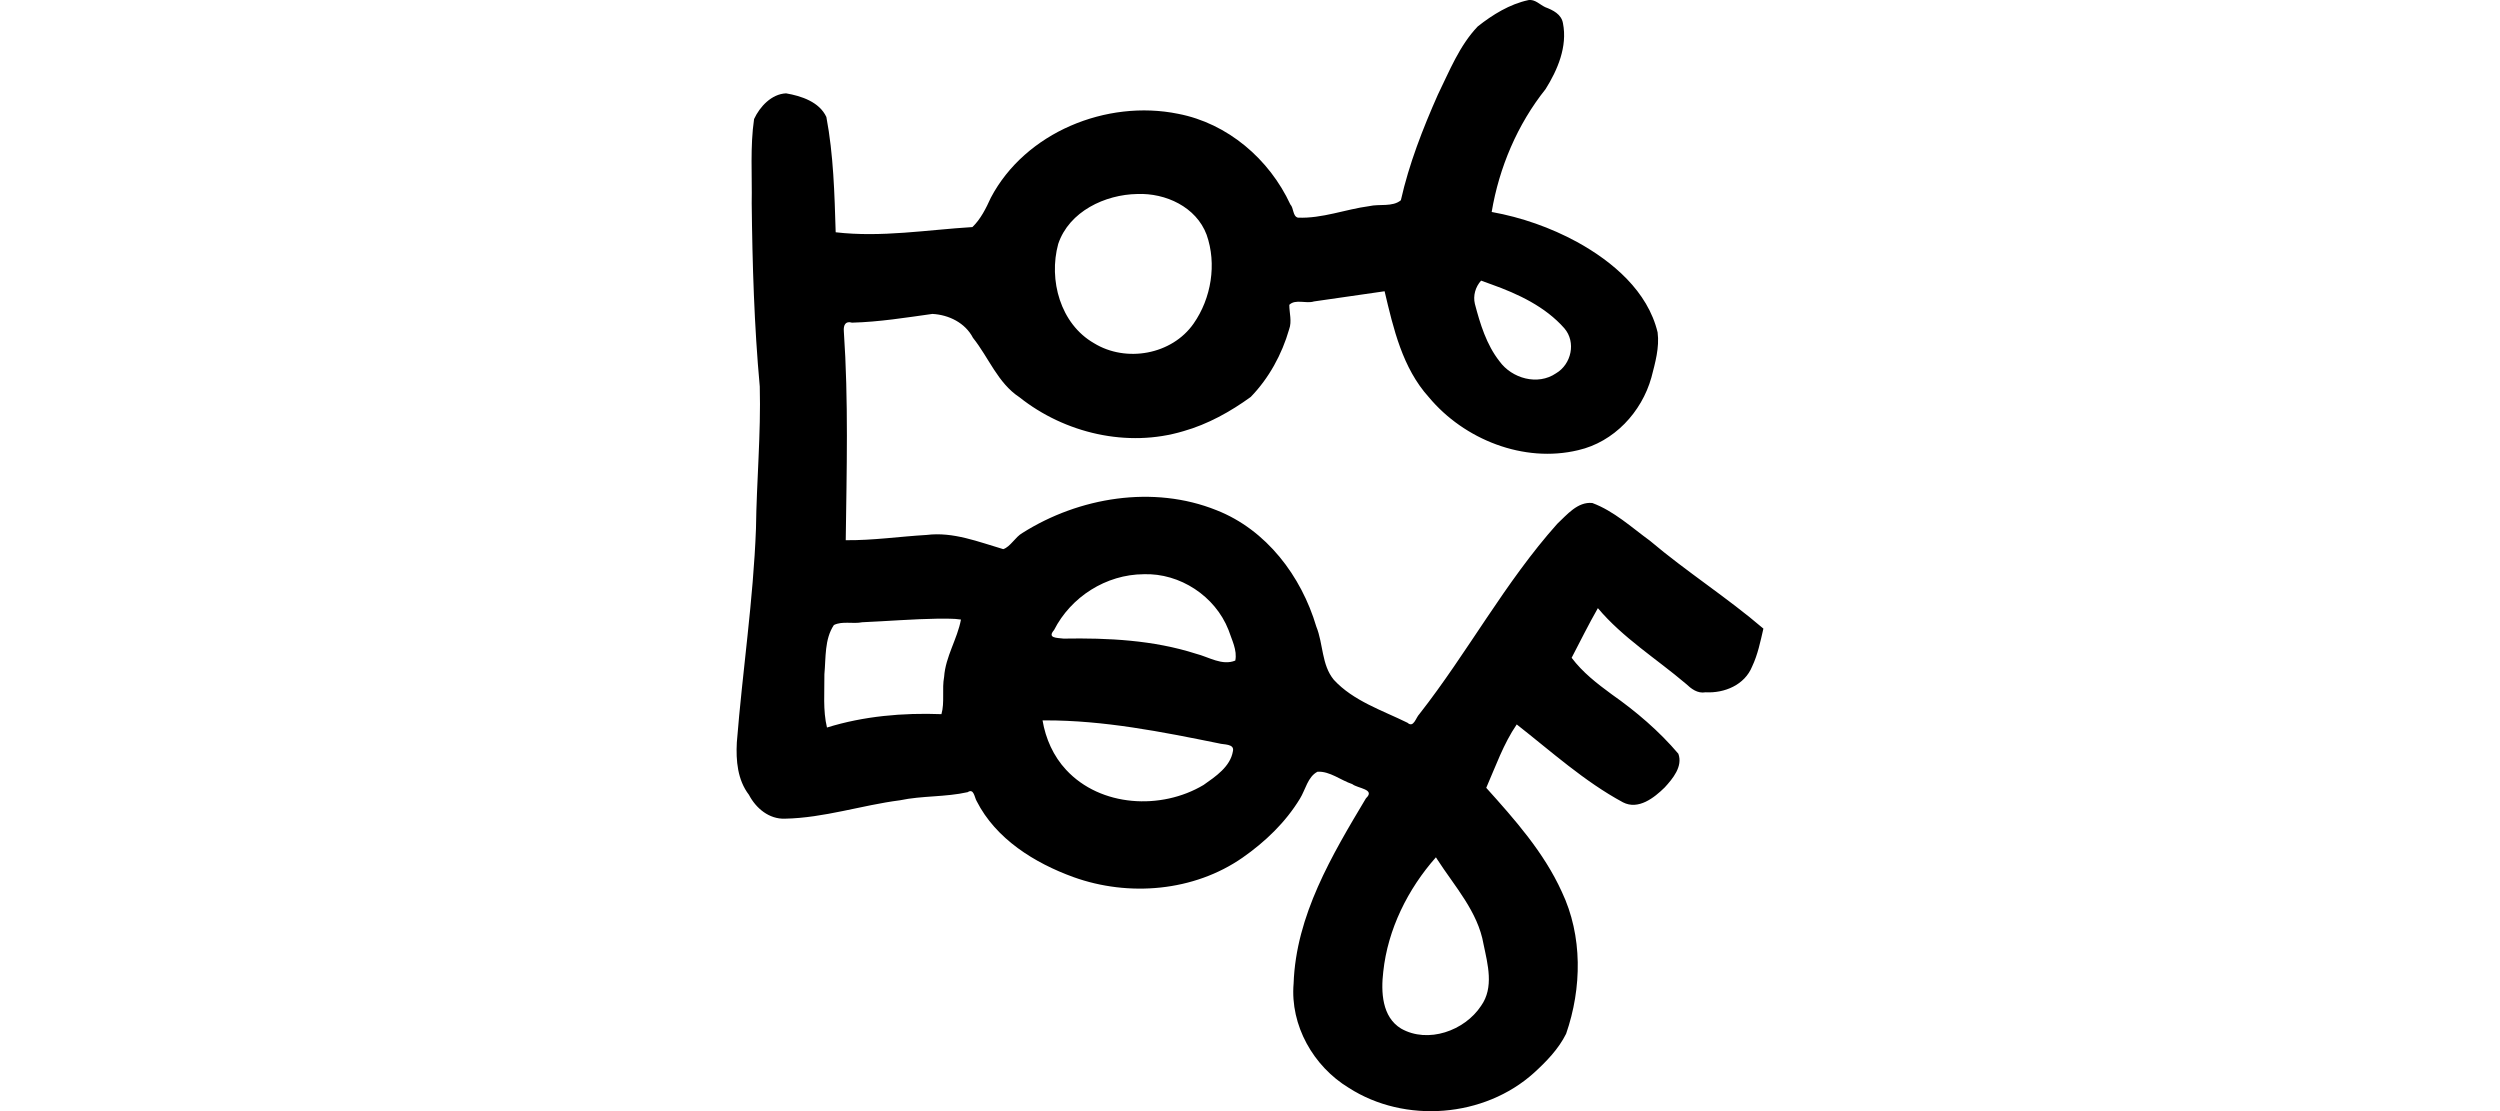
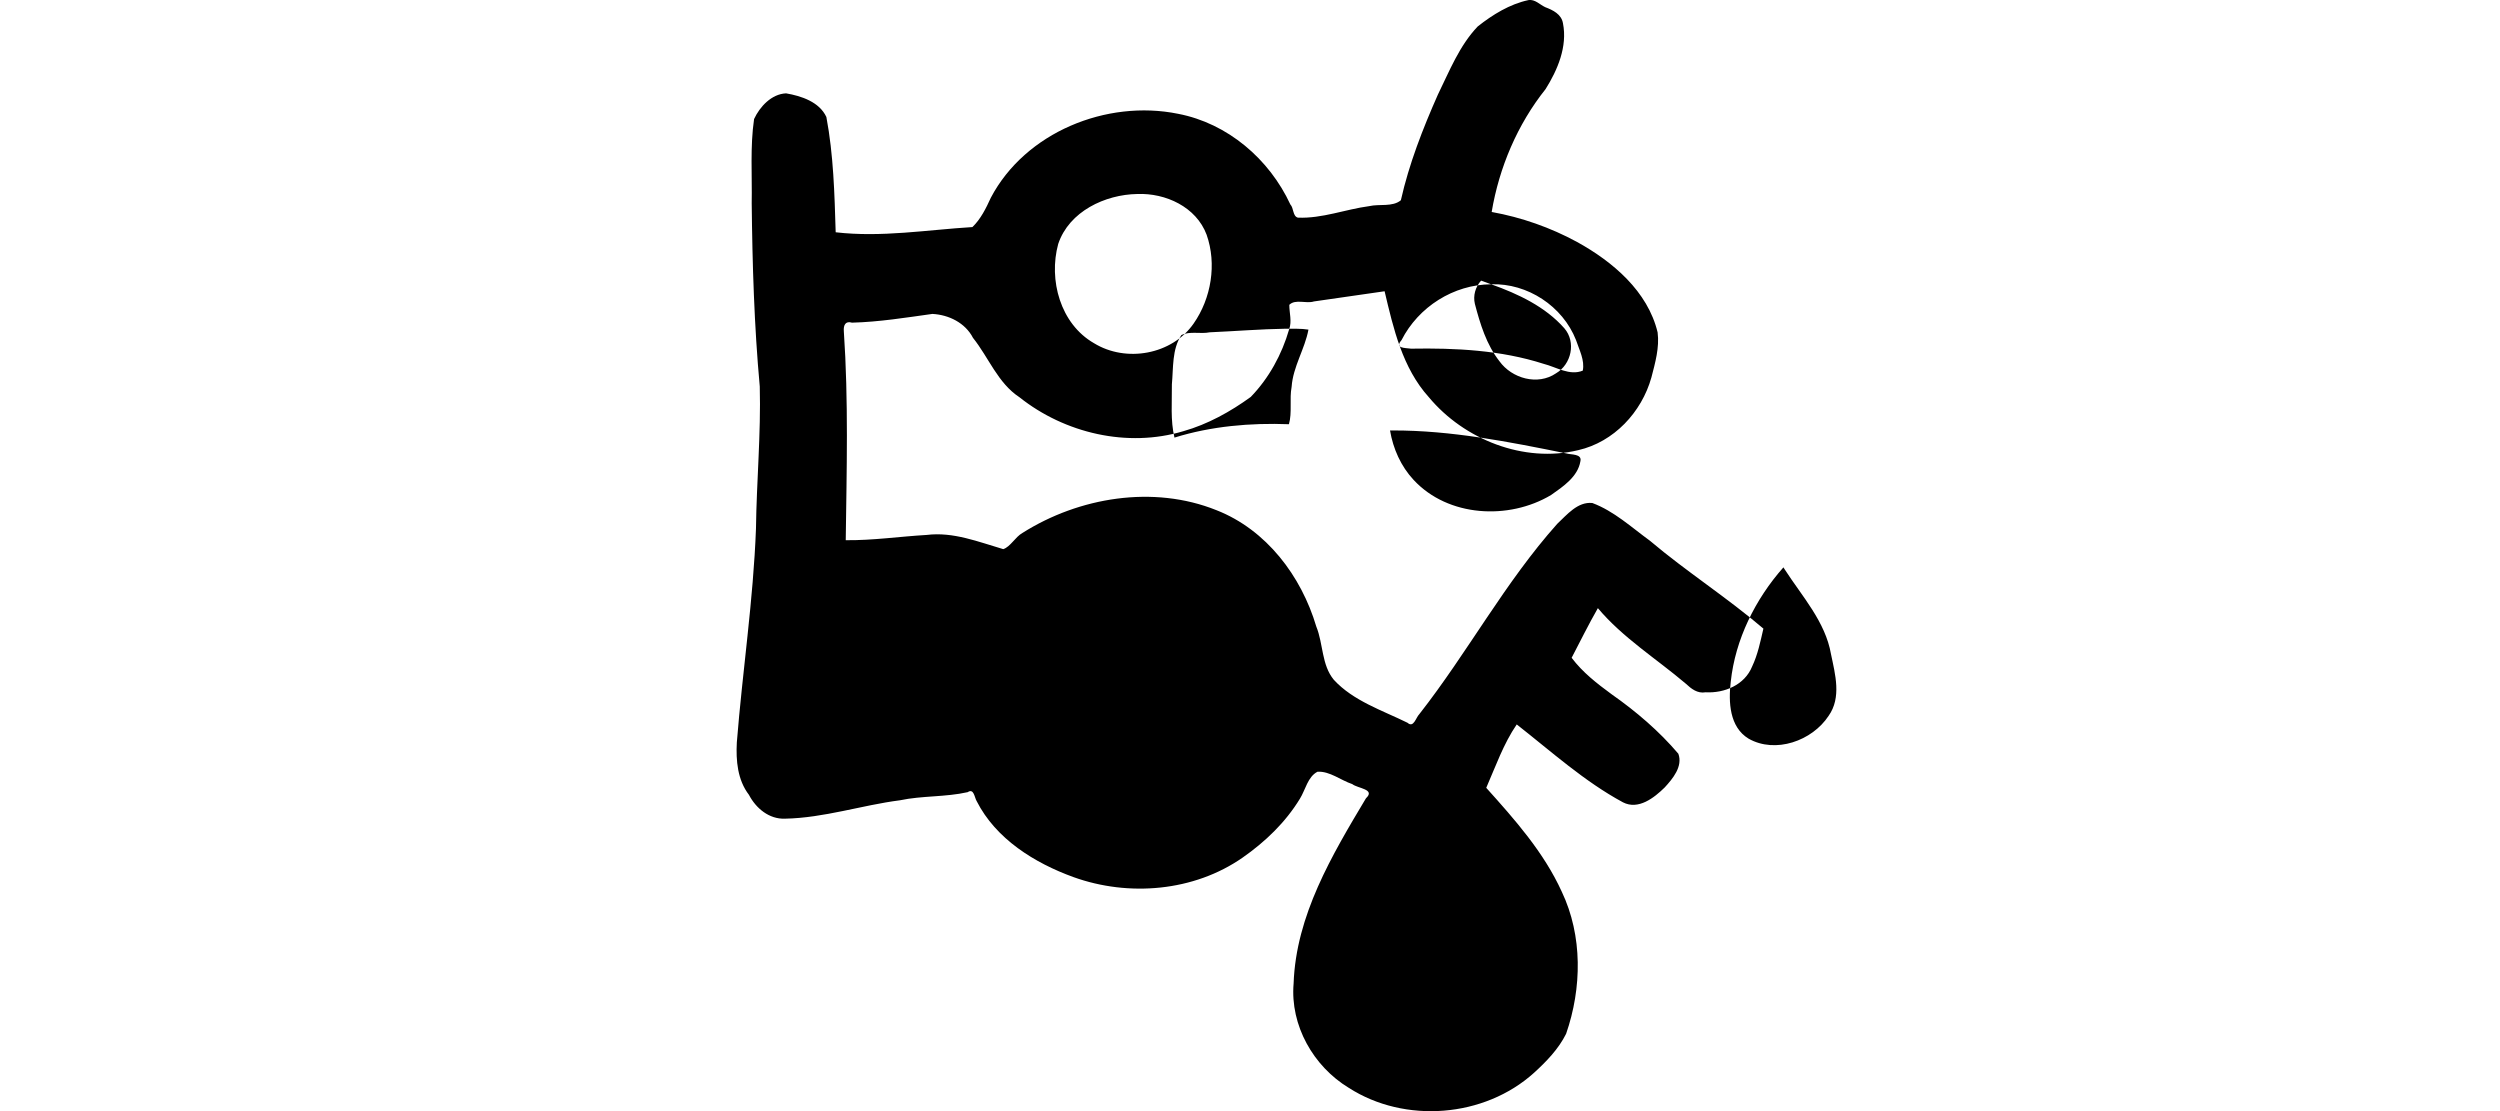
<svg xmlns="http://www.w3.org/2000/svg" xmlns:ns1="http://www.inkscape.org/namespaces/inkscape" xmlns:ns2="http://sodipodi.sourceforge.net/DTD/sodipodi-0.dtd" width="200" height="88.896" id="svg2" version="1.1" ns1:version="0.48.2 r9819" ns2:docname="heart's.svg">
  <defs id="defs4" />
  <ns2:namedview id="base" pagecolor="#ffffff" bordercolor="#666666" borderopacity="1.0" ns1:pageopacity="0.0" ns1:pageshadow="2" ns1:zoom="1.979899" ns1:cx="24.569431" ns1:cy="31.353074" ns1:document-units="px" ns1:current-layer="layer1" showgrid="false" fit-margin-top="0" fit-margin-left="0" fit-margin-right="0" fit-margin-bottom="0" ns1:window-width="1366" ns1:window-height="706" ns1:window-x="-8" ns1:window-y="-8" ns1:window-maximized="1" />
  <g ns1:label="Layer 1" ns1:groupmode="layer" id="layer1" transform="translate(-2880.677,-1305.686)">
-     <path style="fill:#000000" d="m 3002.943,1305.696 c -1.491,0.322 -2.847,1.157 -4.045,2.103 -1.469,1.537 -2.267,3.574 -3.192,5.46 -1.208,2.727 -2.31,5.55 -2.96,8.447 -0.666,0.556 -1.715,0.279 -2.53,0.471 -1.909,0.253 -3.774,1.004 -5.71,0.92 -0.417,-0.106 -0.326,-0.774 -0.602,-1.055 -1.68,-3.625 -5.013,-6.492 -8.979,-7.252 -5.721,-1.163 -12.221,1.481 -14.98,6.711 -0.385,0.843 -0.81,1.71 -1.475,2.351 -3.638,0.223 -7.291,0.842 -10.939,0.416 -0.093,-3.08 -0.173,-6.196 -0.745,-9.223 -0.562,-1.206 -2.002,-1.683 -3.224,-1.891 -1.159,0.052 -2.097,1.057 -2.559,2.055 -0.323,2.214 -0.149,4.494 -0.19,6.733 0.053,4.894 0.199,9.792 0.645,14.666 0.098,3.788 -0.255,7.571 -0.303,11.358 -0.212,5.728 -1.079,11.406 -1.532,17.113 -0.078,1.457 0.054,2.999 0.968,4.192 0.562,1.078 1.617,1.962 2.888,1.909 3.112,-0.059 6.112,-1.073 9.187,-1.47 1.784,-0.377 3.642,-0.249 5.425,-0.651 0.503,-0.337 0.545,0.438 0.719,0.716 1.538,3.033 4.637,4.952 7.744,6.079 4.426,1.593 9.635,1.151 13.525,-1.555 1.809,-1.261 3.442,-2.825 4.593,-4.72 0.44,-0.708 0.626,-1.76 1.407,-2.156 0.995,-0.049 1.853,0.684 2.778,0.991 0.443,0.354 1.881,0.399 1.097,1.134 -2.724,4.559 -5.601,9.374 -5.789,14.823 -0.285,3.349 1.586,6.627 4.411,8.34 4.493,2.889 10.848,2.384 14.816,-1.195 0.996,-0.906 1.972,-1.913 2.574,-3.129 1.265,-3.65 1.331,-7.834 -0.347,-11.362 -1.428,-3.143 -3.75,-5.764 -6.043,-8.314 0.753,-1.719 1.379,-3.522 2.439,-5.071 2.764,2.165 5.407,4.562 8.5,6.232 1.233,0.635 2.499,-0.366 3.337,-1.19 0.642,-0.698 1.468,-1.686 1.092,-2.698 -1.54,-1.812 -3.377,-3.383 -5.338,-4.758 -1.172,-0.859 -2.318,-1.747 -3.198,-2.917 0.694,-1.328 1.354,-2.672 2.099,-3.972 1.984,2.363 4.666,4.035 7.019,6.03 0.459,0.426 0.942,0.816 1.601,0.702 1.511,0.083 3.123,-0.591 3.717,-2.056 0.456,-0.956 0.666,-2.007 0.905,-3.038 -2.913,-2.494 -6.152,-4.554 -9.082,-7.033 -1.476,-1.073 -2.87,-2.369 -4.602,-3.015 -1.174,-0.124 -2.035,0.943 -2.808,1.665 -4.178,4.674 -7.173,10.299 -11.031,15.221 -0.281,0.278 -0.455,1.137 -0.949,0.694 -2.031,-0.999 -4.346,-1.75 -5.896,-3.439 -0.989,-1.203 -0.834,-2.868 -1.402,-4.261 -1.2,-4.041 -3.988,-7.735 -7.978,-9.303 -5.053,-2.033 -11.008,-1.042 -15.528,1.818 -0.58,0.325 -0.957,1.106 -1.536,1.295 -1.994,-0.584 -4.002,-1.399 -6.124,-1.136 -2.159,0.125 -4.312,0.444 -6.477,0.421 0.073,-5.575 0.225,-11.163 -0.153,-16.729 -0.037,-0.456 0.121,-0.835 0.653,-0.674 2.165,-0.054 4.301,-0.403 6.433,-0.699 1.312,0.068 2.627,0.713 3.246,1.913 1.261,1.575 1.979,3.611 3.722,4.756 3.618,2.877 8.637,4.058 13.114,2.711 1.95,-0.551 3.768,-1.565 5.385,-2.738 1.454,-1.498 2.495,-3.407 3.071,-5.407 0.239,-0.651 0.01,-1.321 0.015,-1.964 0.495,-0.484 1.347,-0.069 1.968,-0.269 1.885,-0.272 3.77,-0.543 5.655,-0.815 0.706,2.986 1.427,6.137 3.538,8.474 2.822,3.389 7.599,5.288 11.95,4.239 2.856,-0.654 5.077,-3.035 5.856,-5.818 0.303,-1.167 0.654,-2.397 0.497,-3.606 -0.788,-3.285 -3.585,-5.656 -6.44,-7.23 -2.13,-1.158 -4.449,-1.972 -6.835,-2.402 0.597,-3.563 2.065,-7.015 4.312,-9.829 0.965,-1.542 1.76,-3.404 1.391,-5.269 -0.124,-0.726 -0.801,-1.051 -1.417,-1.285 -0.447,-0.208 -0.812,-0.647 -1.355,-0.57 z m -31.282,15.51 c 2.257,-0.089 4.712,1.028 5.546,3.26 0.822,2.341 0.372,5.086 -1.041,7.105 -1.737,2.494 -5.408,3.146 -7.97,1.57 -2.693,-1.544 -3.648,-5.061 -2.862,-7.941 0.873,-2.605 3.754,-3.952 6.327,-3.994 z m 28.307,7.222 c 2.163,0.77 4.332,1.79 5.856,3.52 0.957,1.108 0.566,2.882 -0.668,3.604 -1.458,0.998 -3.529,0.414 -4.524,-0.968 -1.041,-1.326 -1.546,-2.993 -1.964,-4.586 -0.16,-0.661 0.044,-1.362 0.496,-1.862 0.268,0.097 0.535,0.195 0.803,0.292 z m -27.799,23.195 c 2.906,-0.098 5.722,1.749 6.789,4.46 0.257,0.779 0.712,1.625 0.542,2.448 -1.047,0.434 -2.123,-0.289 -3.142,-0.546 -3.415,-1.095 -7.035,-1.272 -10.595,-1.211 -0.541,-0.068 -1.328,-0.027 -0.762,-0.685 1.352,-2.656 4.164,-4.448 7.167,-4.465 z m -16.43,3.556 c 0.604,0.01 1.219,-0.024 1.815,0.072 -0.29,1.556 -1.235,2.962 -1.347,4.578 -0.185,0.982 0.054,2.05 -0.215,2.99 -3.072,-0.119 -6.226,0.156 -9.157,1.07 -0.331,-1.365 -0.193,-2.85 -0.207,-4.264 0.124,-1.32 0,-2.799 0.759,-3.936 0.678,-0.34 1.531,-0.071 2.267,-0.223 2.03,-0.088 4.055,-0.257 6.087,-0.288 z m 8.547,8.138 c 4.702,-0.011 9.319,0.911 13.907,1.84 0.356,0.113 1.266,0.01 1.117,0.628 -0.205,1.235 -1.386,2.022 -2.348,2.698 -3.381,2.019 -8.235,1.766 -10.993,-1.208 -1.019,-1.093 -1.643,-2.496 -1.888,-3.958 l 0.117,0 0.087,0 z m 31.367,11.114 c 1.389,2.156 3.257,4.186 3.706,6.787 0.337,1.616 0.849,3.463 -0.194,4.933 -1.312,1.996 -4.25,3.046 -6.4,1.822 -1.537,-0.93 -1.617,-2.942 -1.427,-4.549 0.361,-3.393 1.967,-6.618 4.213,-9.154 l 0.063,0.098 0.039,0.063 z" id="path4476" ns1:connector-curvature="0" />
+     <path style="fill:#000000" d="m 3002.943,1305.696 c -1.491,0.322 -2.847,1.157 -4.045,2.103 -1.469,1.537 -2.267,3.574 -3.192,5.46 -1.208,2.727 -2.31,5.55 -2.96,8.447 -0.666,0.556 -1.715,0.279 -2.53,0.471 -1.909,0.253 -3.774,1.004 -5.71,0.92 -0.417,-0.106 -0.326,-0.774 -0.602,-1.055 -1.68,-3.625 -5.013,-6.492 -8.979,-7.252 -5.721,-1.163 -12.221,1.481 -14.98,6.711 -0.385,0.843 -0.81,1.71 -1.475,2.351 -3.638,0.223 -7.291,0.842 -10.939,0.416 -0.093,-3.08 -0.173,-6.196 -0.745,-9.223 -0.562,-1.206 -2.002,-1.683 -3.224,-1.891 -1.159,0.052 -2.097,1.057 -2.559,2.055 -0.323,2.214 -0.149,4.494 -0.19,6.733 0.053,4.894 0.199,9.792 0.645,14.666 0.098,3.788 -0.255,7.571 -0.303,11.358 -0.212,5.728 -1.079,11.406 -1.532,17.113 -0.078,1.457 0.054,2.999 0.968,4.192 0.562,1.078 1.617,1.962 2.888,1.909 3.112,-0.059 6.112,-1.073 9.187,-1.47 1.784,-0.377 3.642,-0.249 5.425,-0.651 0.503,-0.337 0.545,0.438 0.719,0.716 1.538,3.033 4.637,4.952 7.744,6.079 4.426,1.593 9.635,1.151 13.525,-1.555 1.809,-1.261 3.442,-2.825 4.593,-4.72 0.44,-0.708 0.626,-1.76 1.407,-2.156 0.995,-0.049 1.853,0.684 2.778,0.991 0.443,0.354 1.881,0.399 1.097,1.134 -2.724,4.559 -5.601,9.374 -5.789,14.823 -0.285,3.349 1.586,6.627 4.411,8.34 4.493,2.889 10.848,2.384 14.816,-1.195 0.996,-0.906 1.972,-1.913 2.574,-3.129 1.265,-3.65 1.331,-7.834 -0.347,-11.362 -1.428,-3.143 -3.75,-5.764 -6.043,-8.314 0.753,-1.719 1.379,-3.522 2.439,-5.071 2.764,2.165 5.407,4.562 8.5,6.232 1.233,0.635 2.499,-0.366 3.337,-1.19 0.642,-0.698 1.468,-1.686 1.092,-2.698 -1.54,-1.812 -3.377,-3.383 -5.338,-4.758 -1.172,-0.859 -2.318,-1.747 -3.198,-2.917 0.694,-1.328 1.354,-2.672 2.099,-3.972 1.984,2.363 4.666,4.035 7.019,6.03 0.459,0.426 0.942,0.816 1.601,0.702 1.511,0.083 3.123,-0.591 3.717,-2.056 0.456,-0.956 0.666,-2.007 0.905,-3.038 -2.913,-2.494 -6.152,-4.554 -9.082,-7.033 -1.476,-1.073 -2.87,-2.369 -4.602,-3.015 -1.174,-0.124 -2.035,0.943 -2.808,1.665 -4.178,4.674 -7.173,10.299 -11.031,15.221 -0.281,0.278 -0.455,1.137 -0.949,0.694 -2.031,-0.999 -4.346,-1.75 -5.896,-3.439 -0.989,-1.203 -0.834,-2.868 -1.402,-4.261 -1.2,-4.041 -3.988,-7.735 -7.978,-9.303 -5.053,-2.033 -11.008,-1.042 -15.528,1.818 -0.58,0.325 -0.957,1.106 -1.536,1.295 -1.994,-0.584 -4.002,-1.399 -6.124,-1.136 -2.159,0.125 -4.312,0.444 -6.477,0.421 0.073,-5.575 0.225,-11.163 -0.153,-16.729 -0.037,-0.456 0.121,-0.835 0.653,-0.674 2.165,-0.054 4.301,-0.403 6.433,-0.699 1.312,0.068 2.627,0.713 3.246,1.913 1.261,1.575 1.979,3.611 3.722,4.756 3.618,2.877 8.637,4.058 13.114,2.711 1.95,-0.551 3.768,-1.565 5.385,-2.738 1.454,-1.498 2.495,-3.407 3.071,-5.407 0.239,-0.651 0.01,-1.321 0.015,-1.964 0.495,-0.484 1.347,-0.069 1.968,-0.269 1.885,-0.272 3.77,-0.543 5.655,-0.815 0.706,2.986 1.427,6.137 3.538,8.474 2.822,3.389 7.599,5.288 11.95,4.239 2.856,-0.654 5.077,-3.035 5.856,-5.818 0.303,-1.167 0.654,-2.397 0.497,-3.606 -0.788,-3.285 -3.585,-5.656 -6.44,-7.23 -2.13,-1.158 -4.449,-1.972 -6.835,-2.402 0.597,-3.563 2.065,-7.015 4.312,-9.829 0.965,-1.542 1.76,-3.404 1.391,-5.269 -0.124,-0.726 -0.801,-1.051 -1.417,-1.285 -0.447,-0.208 -0.812,-0.647 -1.355,-0.57 z m -31.282,15.51 c 2.257,-0.089 4.712,1.028 5.546,3.26 0.822,2.341 0.372,5.086 -1.041,7.105 -1.737,2.494 -5.408,3.146 -7.97,1.57 -2.693,-1.544 -3.648,-5.061 -2.862,-7.941 0.873,-2.605 3.754,-3.952 6.327,-3.994 z m 28.307,7.222 c 2.163,0.77 4.332,1.79 5.856,3.52 0.957,1.108 0.566,2.882 -0.668,3.604 -1.458,0.998 -3.529,0.414 -4.524,-0.968 -1.041,-1.326 -1.546,-2.993 -1.964,-4.586 -0.16,-0.661 0.044,-1.362 0.496,-1.862 0.268,0.097 0.535,0.195 0.803,0.292 z c 2.906,-0.098 5.722,1.749 6.789,4.46 0.257,0.779 0.712,1.625 0.542,2.448 -1.047,0.434 -2.123,-0.289 -3.142,-0.546 -3.415,-1.095 -7.035,-1.272 -10.595,-1.211 -0.541,-0.068 -1.328,-0.027 -0.762,-0.685 1.352,-2.656 4.164,-4.448 7.167,-4.465 z m -16.43,3.556 c 0.604,0.01 1.219,-0.024 1.815,0.072 -0.29,1.556 -1.235,2.962 -1.347,4.578 -0.185,0.982 0.054,2.05 -0.215,2.99 -3.072,-0.119 -6.226,0.156 -9.157,1.07 -0.331,-1.365 -0.193,-2.85 -0.207,-4.264 0.124,-1.32 0,-2.799 0.759,-3.936 0.678,-0.34 1.531,-0.071 2.267,-0.223 2.03,-0.088 4.055,-0.257 6.087,-0.288 z m 8.547,8.138 c 4.702,-0.011 9.319,0.911 13.907,1.84 0.356,0.113 1.266,0.01 1.117,0.628 -0.205,1.235 -1.386,2.022 -2.348,2.698 -3.381,2.019 -8.235,1.766 -10.993,-1.208 -1.019,-1.093 -1.643,-2.496 -1.888,-3.958 l 0.117,0 0.087,0 z m 31.367,11.114 c 1.389,2.156 3.257,4.186 3.706,6.787 0.337,1.616 0.849,3.463 -0.194,4.933 -1.312,1.996 -4.25,3.046 -6.4,1.822 -1.537,-0.93 -1.617,-2.942 -1.427,-4.549 0.361,-3.393 1.967,-6.618 4.213,-9.154 l 0.063,0.098 0.039,0.063 z" id="path4476" ns1:connector-curvature="0" />
  </g>
</svg>